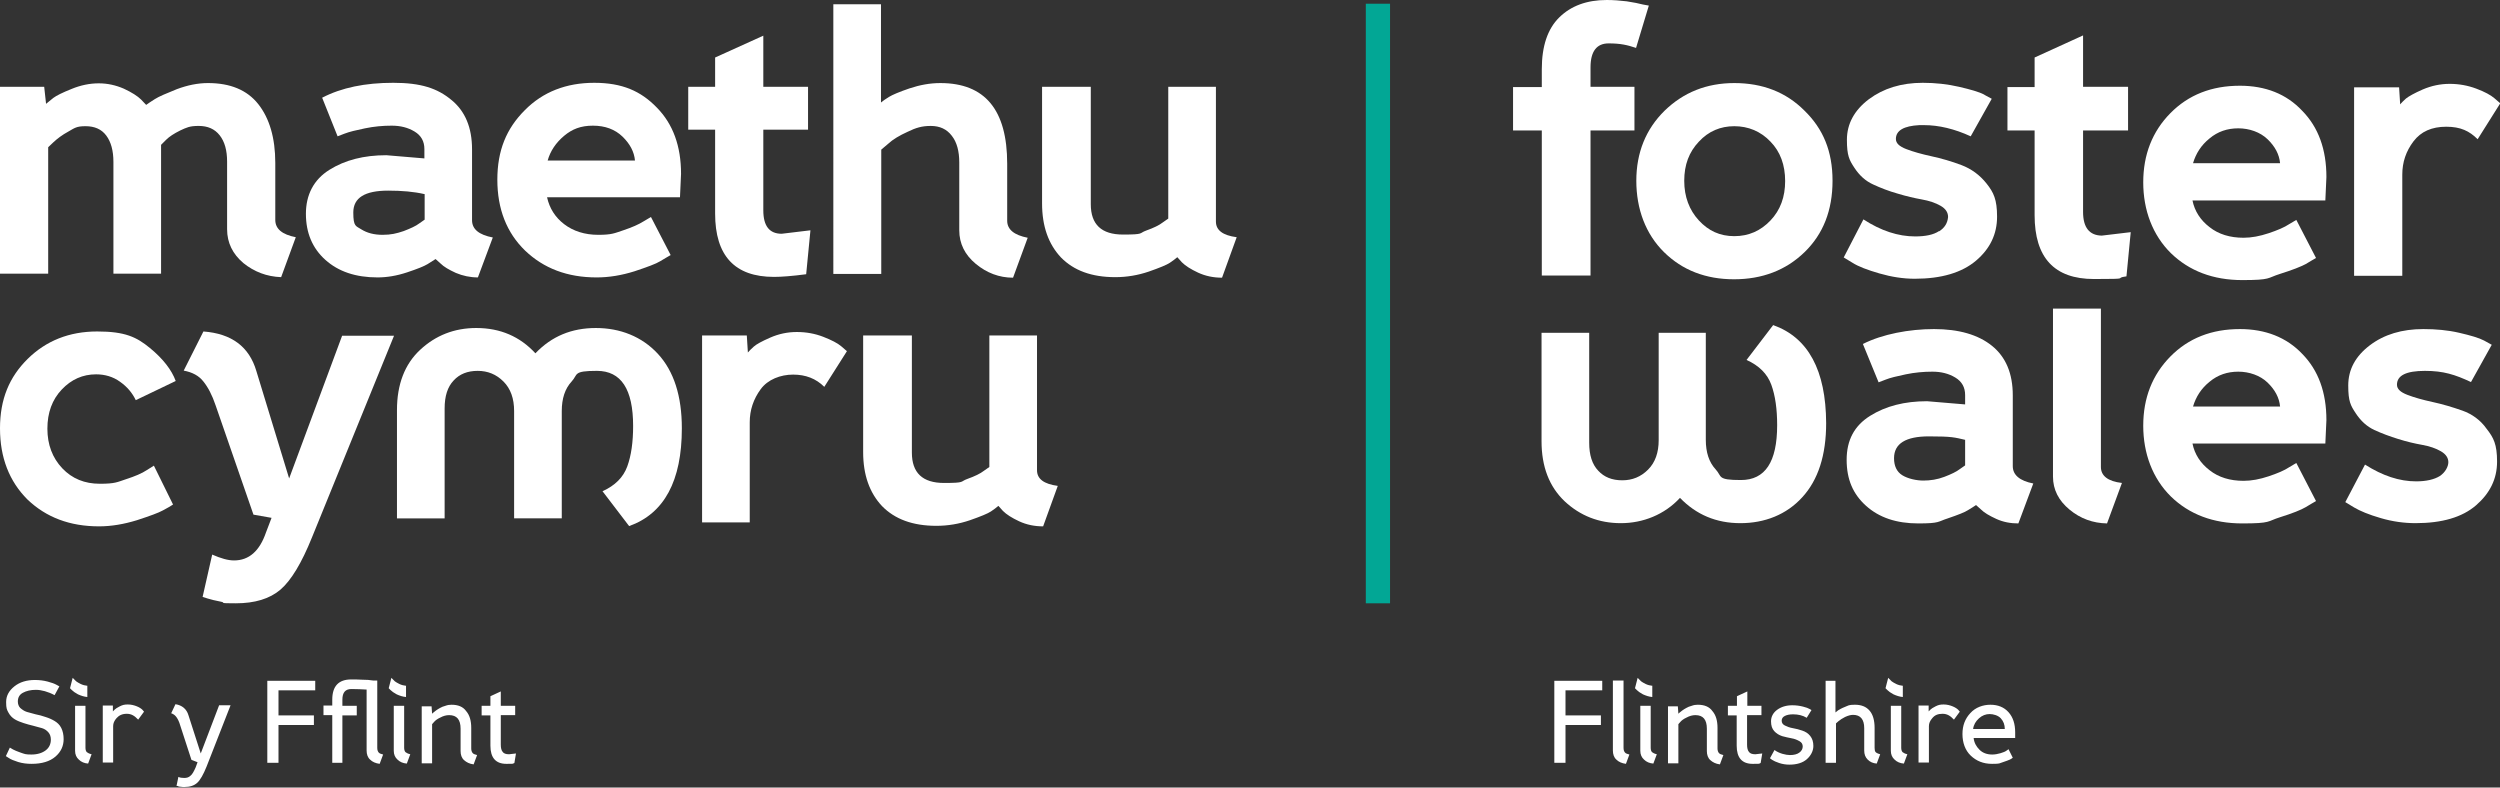
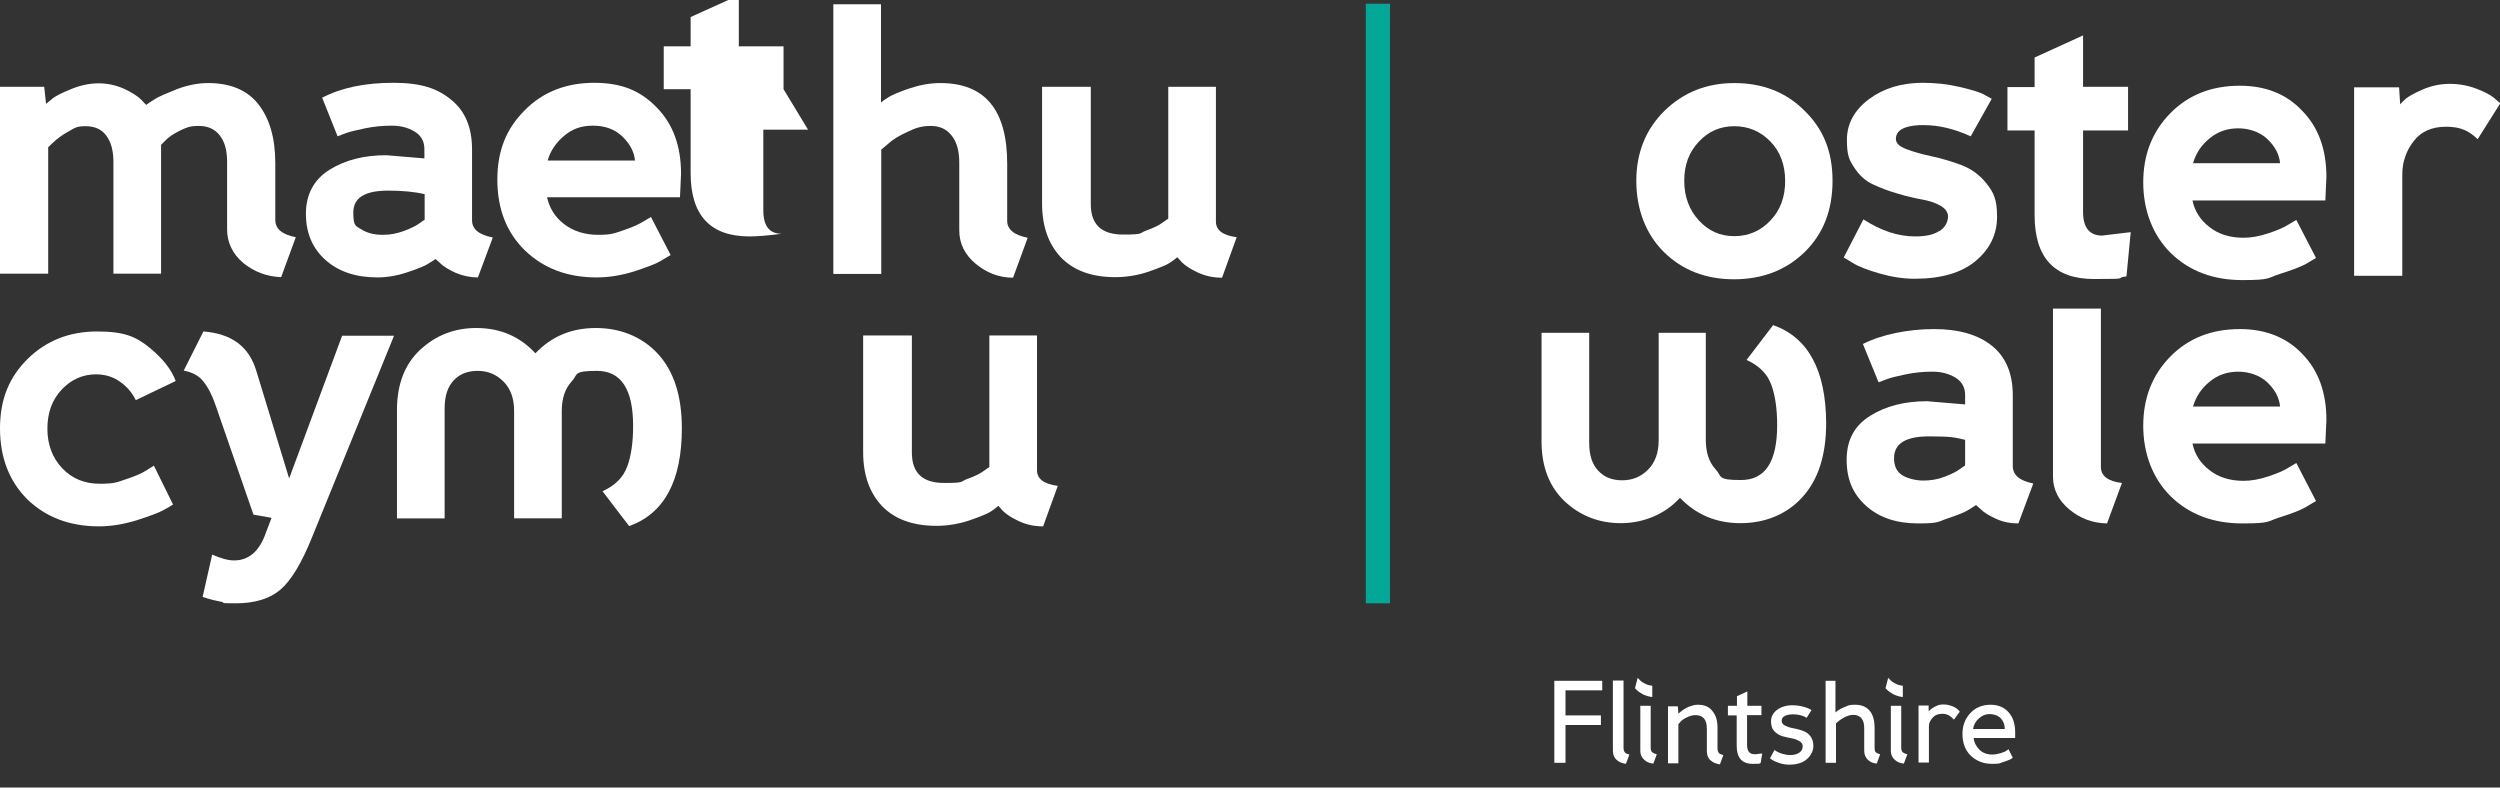
<svg xmlns="http://www.w3.org/2000/svg" id="Layer_1" version="1.1" viewBox="0 0 939 295.8">
  <rect x="0" y="0" width="939" height="295.8" fill="#333333" stroke="none" />
  <defs>
    <style>
      .st0 {
        fill: #fff;
      }

      .st1 {
        fill: #02a795;
      }
    </style>
  </defs>
-   <path class="st0" d="M193.5,265.1h-5.4v-5.4l-3.9,1.8v3.6h-3.3v3.6h3.3v11.4c0,4.5,2,6.8,6,6.8s1.9-.1,3-.3l.6-3.6-2.6.3c-1.2,0-2-.3-2.4-.9-.5-.6-.7-1.5-.7-2.7v-11.1h5.4v-3.5h0ZM169.6,264.7c-.8,0-1.5.1-2.3.4-.8.2-1.5.5-2,.8s-1.1.6-1.6,1-.8.6-1,.8c-.2.1-.3.3-.4.4l-.2-2.8h-3.7v21.4h3.9v-14.7l.7-.8c.5-.6,1.3-1.2,2.4-1.7,1.1-.6,2.2-.9,3.3-.9,2.9,0,4.3,1.7,4.3,5.1v8.4c0,1.4.4,2.6,1.3,3.4s2,1.4,3.6,1.6l1.3-3.5c-.8-.2-1.4-.4-1.7-.8s-.5-.9-.5-1.7v-7.7c0-2.7-.6-4.8-1.9-6.3-1.2-1.7-3.1-2.4-5.5-2.4ZM152.6,257.6c-.9-.1-1.8-.3-2.6-.7-.8-.4-1.3-.7-1.7-1l-1.3-1.3-1,3.9.7.7c.5.5,1.2,1,2.3,1.6,1.1.5,2.3.9,3.5,1v-4.2h.1ZM151.9,265.1h-4v16.9c0,1.4.5,2.5,1.4,3.3.9.9,2.1,1.4,3.5,1.5l1.3-3.5c-.9-.2-1.4-.5-1.8-.8-.3-.3-.5-.9-.5-1.6v-15.8h.1ZM124.7,286.5h3.9v-17.8h5.4v-3.6h-5.4v-2.3c0-2.7,1.1-4,3.4-4s3.6.1,5.7.2v22.9c0,1.4.4,2.6,1.3,3.4.9.9,2.1,1.4,3.6,1.6l1.3-3.5c-.8-.2-1.4-.4-1.7-.8s-.5-.9-.5-1.7v-25.3h-1.6c-1.1-.2-2.4-.3-4-.3-1.6-.1-3-.1-4.2-.1-4.7,0-7.1,2.5-7.1,7.6v2.2h-3.3v3.6h3.3v17.9ZM118.4,255.7h-18v30.8h4.2v-14.2h13.3v-3.6h-13.3v-9.4h13.8v-3.6ZM73.5,288.2c-.7,1.6-1.3,2.7-2,3.2-.6.6-1.4.8-2.3.8s-1.6-.1-2.2-.4l-.7,3.4h.4c.3.2.6.3,1.1.3.5.1,1,.1,1.5.1,2,0,3.6-.5,4.8-1.6,1.1-1,2.3-3.1,3.5-6.1l9-23h-4.3l-6.9,18.1-4.6-14.3c-.7-2.4-2.4-3.8-4.9-4.2l-1.6,3.4c.9.3,1.5.8,2,1.5s1,1.7,1.4,3.1l4.2,12.9,2.3.9-.7,1.9ZM54.1,267.3l-.6-.7c-.4-.4-1.1-.9-2.1-1.3s-2.1-.7-3.4-.7-2,.2-3,.7-1.6.9-1.9,1.2c-.3.3-.5.5-.7.7v-2.2h-3.8v21.4h3.9v-13.7c0-1,.4-2,1.3-3s2.1-1.6,3.8-1.6,2.9.7,4.3,2.2l2.2-3ZM32.9,257.6c-.9-.1-1.8-.3-2.6-.7-.8-.4-1.3-.7-1.7-1-.3-.3-.7-.7-1.3-1.3l-1,3.9.7.7c.5.5,1.2,1,2.3,1.6,1.1.5,2.3.9,3.5,1v-4.2h0ZM32.2,265.1h-4v16.9c0,1.4.5,2.5,1.4,3.3.9.9,2.1,1.4,3.5,1.5l1.3-3.5c-.9-.2-1.4-.5-1.8-.8-.3-.3-.5-.9-.5-1.6v-15.8h.1ZM23.9,277.6c0-1.6-.3-3-.9-4.2s-1.5-2-2.5-2.6-2.1-1.1-3.4-1.5c-1.2-.4-2.5-.8-3.7-1-1.2-.3-2.3-.6-3.3-.9s-1.8-.9-2.5-1.5c-.6-.6-.9-1.5-.9-2.4,0-1.5.6-2.6,1.9-3.3,1.3-.7,2.9-1.1,4.9-1.1s4.6.7,7,2l1.8-3.3-1.1-.6c-.7-.4-1.8-.8-3.3-1.2s-3.1-.6-4.8-.6c-3.1,0-5.7.8-7.7,2.4s-3.1,3.5-3.1,5.9.3,2.9.9,4,1.4,1.9,2.4,2.5,2.1,1,3.3,1.4,2.4.7,3.6,1c1.2.3,2.3.6,3.3.9,1,.3,1.8.9,2.4,1.6s.9,1.6.9,2.7c0,1.6-.6,3-1.9,4-1.3,1-3.1,1.6-5.4,1.6s-2.5-.2-4-.7c-1.4-.5-2.4-.9-2.9-1.2-.5-.3-.9-.5-1.2-.7l-1.5,3.2,1.1.7c.7.5,1.9,1,3.5,1.5,1.6.5,3.3.7,5.1.7,3.8,0,6.8-.9,8.9-2.7,2.1-1.8,3.1-4,3.1-6.6Z" />
  <path class="st0" d="M741.1,273.8c.2-1.6,1-2.9,2.2-4s2.6-1.6,4-1.6,3.2.5,4.2,1.6,1.5,2.4,1.5,4h-11.9ZM756.9,277.3v-2.2c0-3.2-.8-5.7-2.5-7.6-1.7-1.9-4-2.8-6.8-2.8s-5.6,1-7.5,3.1c-2,2.1-3,4.7-3,7.9s1,6.1,3.1,8.1,4.7,3.1,8,3.1,2.6-.2,4-.6c1.3-.4,2.2-.8,2.7-1s.8-.5,1.1-.7l-1.6-3.2-.7.5c-.5.4-1.3.7-2.3,1s-2.1.5-3.1.5c-2,0-3.6-.6-4.8-1.8-1.2-1.2-2-2.6-2.2-4.4h15.6ZM736.1,267.3l-.6-.7c-.4-.4-1.1-.9-2.1-1.3s-2.1-.7-3.4-.7-2,.2-3,.7-1.6.9-1.9,1.2l-.7.7v-2.2h-3.8v21.4h3.9v-13.7c0-1,.4-2,1.3-3,.9-1.1,2.1-1.6,3.8-1.6s2.9.7,4.3,2.2l2.2-3ZM714.8,257.6c-.9-.1-1.8-.3-2.6-.7-.8-.4-1.3-.7-1.7-1-.3-.3-.7-.7-1.3-1.3l-1,3.9.7.7c.5.5,1.2,1,2.3,1.6,1.1.5,2.3.9,3.5,1v-4.2h0ZM714.2,265.1h-4v16.9c0,1.4.5,2.5,1.4,3.3.9.9,2.1,1.4,3.5,1.5l1.3-3.5c-.9-.2-1.4-.5-1.8-.8-.3-.3-.5-.9-.5-1.6v-15.8h0ZM685.7,255.7v30.8h3.9v-14.8l.9-.8c.6-.5,1.5-1.1,2.5-1.6,1.1-.5,2.1-.8,3-.8,2.8,0,4.2,1.7,4.2,5v8.4c0,1.4.4,2.5,1.3,3.4.9.9,2,1.4,3.4,1.5l1.3-3.5c-.8-.2-1.4-.5-1.7-.8s-.4-.9-.4-1.6v-7.5c0-2.8-.6-5-1.9-6.5-1.3-1.5-3.1-2.2-5.5-2.2s-2.4.3-3.7.8-2.1,1-2.6,1.3c-.4.3-.8.6-1,.8v-11.9h-3.7ZM681.1,280.2c0-1.6-.4-2.8-1.2-3.8s-1.8-1.6-3-2-2.3-.7-3.5-.9c-1.2-.2-2.2-.6-3-1s-1.2-1-1.2-1.8.4-1.4,1.2-1.8,1.8-.6,3.1-.6c1.9,0,3.6.4,5.1,1.3l1.8-2.9-.7-.4c-.5-.3-1.3-.6-2.5-.9s-2.5-.5-4-.5c-2.3,0-4.2.6-5.7,1.7s-2.3,2.6-2.3,4.3.4,2.8,1.2,3.7,1.8,1.5,3,1.9c1.2.3,2.3.6,3.5.8,1.2.2,2.1.6,3,1.1s1.2,1.2,1.2,2-.4,1.7-1.3,2.3c-.8.6-2,.9-3.5.9s-4.1-.6-5.8-1.9l-1.7,3.1.8.6c.6.4,1.5.8,2.7,1.2,1.2.4,2.5.6,3.8.6,2.8,0,5-.7,6.5-2s2.5-3.1,2.5-5ZM661.7,265.1h-5.4v-5.4l-3.9,1.8v3.6h-3.4v3.6h3.3v11.4c0,4.5,2,6.8,6,6.8s1.9-.1,3-.3l.6-3.6-2.6.3c-1.2,0-2-.3-2.4-.9-.5-.6-.7-1.5-.7-2.7v-11.1h5.4v-3.5h.1ZM637.7,264.7c-.8,0-1.5.1-2.3.4-.8.2-1.5.5-2,.8s-1.1.6-1.6,1-.8.6-1,.8c-.2.1-.3.3-.4.4l-.2-2.8h-3.7v21.4h3.9v-14.7l.7-.8c.5-.6,1.3-1.2,2.4-1.7,1.1-.6,2.2-.9,3.3-.9,2.9,0,4.3,1.7,4.3,5.1v8.4c0,1.4.4,2.6,1.3,3.4s2,1.4,3.6,1.6l1.3-3.5c-.8-.2-1.4-.4-1.7-.8s-.5-.9-.5-1.7v-7.7c0-2.7-.6-4.8-1.9-6.3-1.2-1.7-3.1-2.4-5.5-2.4ZM620.7,257.6c-.9-.1-1.8-.3-2.6-.7-.8-.4-1.3-.7-1.7-1-.3-.3-.7-.7-1.3-1.3l-1,3.9.7.7c.5.5,1.2,1,2.3,1.6,1.1.5,2.3.9,3.5,1v-4.2h0ZM620.1,265.1h-4v16.9c0,1.4.5,2.5,1.4,3.3.9.9,2.1,1.4,3.5,1.5l1.3-3.5c-.9-.2-1.4-.5-1.8-.8-.3-.3-.5-.9-.5-1.6v-15.8h0ZM605.8,255.7v26.2c0,1.4.4,2.6,1.3,3.4.9.9,2.1,1.4,3.6,1.6l1.3-3.5c-.8-.2-1.4-.4-1.7-.8s-.5-.9-.5-1.7v-25.3h-4ZM601.8,255.7h-18v30.8h4.2v-14.2h13.3v-3.6h-13.3v-9.4h13.8v-3.6Z" />
  <path class="st0" d="M46.5,33.3c3,1.4,5.2,2.8,6.5,4.1l1.9,2c.8-.6,1.9-1.3,3.3-2.2,1.4-.9,4.2-2.1,8.2-3.7,4-1.5,7.9-2.3,11.7-2.3,8.4,0,14.7,2.6,18.9,7.9,4.2,5.3,6.4,12.7,6.4,22.1v21.4c0,3.4,2.6,5.5,7.7,6.5l-5.5,15c-5.4-.2-10.1-2-14.2-5.3-4-3.4-6.1-7.6-6.1-12.7v-25.4c0-4.2-.9-7.5-2.8-9.9-1.9-2.4-4.5-3.5-7.9-3.5s-4.5.6-6.9,1.7c-2.4,1.2-4.1,2.3-5.3,3.5l-1.9,1.9v48.4h-17.9v-42c0-4.2-.9-7.5-2.7-9.9s-4.4-3.5-7.8-3.5-4.1.7-6.4,2c-2.4,1.3-4.2,2.7-5.6,4l-2,1.9v47.5H0V32.6h16.6l.7,6.4c.7-.6,1.6-1.3,2.7-2.2,1.2-.9,3.4-2,6.9-3.4,3.4-1.4,6.8-2.1,10.2-2.1,3.3,0,6.4.7,9.4,2" />
  <path class="st0" d="M179.5,104.2c-2.9,0-5.7-.6-8.3-1.7-2.6-1.2-4.5-2.3-5.7-3.5l-1.9-1.7c-.8.5-1.8,1.1-3,1.9-1.3.8-3.8,1.8-7.7,3.1-3.9,1.3-7.6,1.9-11.1,1.9-8.2,0-14.7-2.2-19.6-6.6s-7.3-10.2-7.3-17.3,2.9-12.8,8.8-16.5c5.9-3.7,13-5.5,21.4-5.5l14.3,1.2v-3.5c0-2.9-1.2-5.1-3.7-6.6s-5.3-2.2-8.6-2.2-6.6.3-10,1-5.9,1.3-7.7,2l-2.6,1-5.8-14.5c7.3-3.8,16.2-5.6,26.7-5.6s16.6,2.1,21.8,6.4c5.2,4.2,7.8,10.4,7.8,18.6v26.6c0,3.4,2.6,5.5,7.8,6.5l-5.6,15ZM159.4,72.9c-3.9-.9-8.4-1.3-13.6-1.3-8.8,0-13.1,2.7-13.1,8.2s1,5,3.1,6.4c2.1,1.3,4.7,2,7.9,2s5.2-.5,7.9-1.4c2.6-1,4.6-1.9,5.9-2.9l2-1.4v-9.6h0Z" />
  <path class="st0" d="M205.5,74.2c.9,4,3,7.4,6.4,10s7.7,4,12.8,4,6.1-.6,9.4-1.7c3.3-1.1,5.8-2.2,7.7-3.4l2.7-1.6,7.4,14.3c-1,.6-2.3,1.3-3.9,2.3-1.6,1-4.9,2.2-9.7,3.8-4.8,1.5-9.5,2.3-14.2,2.3-11,0-19.9-3.4-26.9-10.1-6.9-6.7-10.4-15.6-10.4-26.6s3.4-19.2,10.3-26.1c6.8-6.9,15.6-10.3,26.1-10.3s17.5,3.1,23.5,9.3c6.1,6.2,9.1,14.5,9.1,24.9l-.4,8.8h-49.9ZM238.5,60.3c-.3-3.3-1.9-6.3-4.7-9s-6.5-4.1-11.1-4.1-7.8,1.3-10.8,3.8c-3.1,2.6-5.2,5.7-6.2,9.3h32.8Z" />
-   <path class="st0" d="M303.5,48.7h-16.8v30.3c0,5.9,2.3,8.8,6.9,8.8l10.8-1.3-1.6,16.5c-5.3.7-9.3,1-12.1,1-14.7,0-22.1-7.9-22.1-23.8v-31.5h-10.1v-16.1h10.1v-11l18.1-8.2v19.2h16.8v16.1h0Z" />
+   <path class="st0" d="M303.5,48.7h-16.8v30.3c0,5.9,2.3,8.8,6.9,8.8c-5.3.7-9.3,1-12.1,1-14.7,0-22.1-7.9-22.1-23.8v-31.5h-10.1v-16.1h10.1v-11l18.1-8.2v19.2h16.8v16.1h0Z" />
  <path class="st0" d="M330.9,38.5c.7-.6,1.7-1.3,3-2.1s3.9-1.9,7.7-3.2c3.9-1.3,7.7-2,11.6-2,16.8,0,25.1,10.1,25.1,30.3v21.4c0,3.3,2.6,5.4,7.7,6.4l-5.5,15c-5.2,0-9.9-1.8-14-5.2-4.1-3.4-6.2-7.6-6.2-12.6v-25.5c0-4.2-.9-7.6-2.8-10-1.9-2.5-4.5-3.7-7.9-3.7s-5.6.7-8.7,2.2c-3.1,1.4-5.6,2.9-7.3,4.5l-2.6,2.2v46.7h-18V1.6h17.9v36.9Z" />
  <path class="st0" d="M409.7,32.6v44.1c0,7.6,4,11.4,12.1,11.4s5.9-.5,8.7-1.5c2.8-1,4.9-2,6.3-3.1l2-1.4v-49.5h17.9v50.6c0,3.3,2.6,5.2,7.8,5.9l-5.5,15.2c-3.2,0-6.2-.6-9-1.9s-4.8-2.6-6.1-3.9l-1.7-1.9c-.7.6-1.6,1.3-2.8,2.1-1.2.8-3.9,1.9-7.9,3.3-4.1,1.4-8.3,2.1-12.6,2.1-8.9,0-15.6-2.5-20.4-7.4-4.7-5-7.1-11.7-7.1-20.3v-43.8h18.3Z" />
  <path class="st0" d="M51,150.3c-1.3-2.7-3.2-5-5.9-6.9-2.6-1.9-5.7-2.8-9-2.8-5,0-9.3,1.9-12.9,5.7s-5.4,8.7-5.4,14.7,1.9,11,5.6,14.9,8.4,5.8,14.1,5.8,6.5-.6,9.8-1.7c3.4-1.1,6-2.2,7.8-3.4l2.7-1.7,7.2,14.6c-.9.6-2.1,1.3-3.8,2.2-1.6.9-4.9,2.1-9.8,3.7-4.9,1.5-9.6,2.3-14.2,2.3-11,0-19.9-3.4-26.9-10.1-6.8-6.8-10.3-15.7-10.3-26.7s3.5-19.3,10.4-26.1,15.6-10.3,26.1-10.3,14.8,2.1,19.8,6.2c5,4.1,8.2,8.3,9.7,12.4l-15,7.2Z" />
  <path class="st0" d="M102,194.5l-6.8-1.2-14.2-41c-1.3-3.9-2.9-6.9-4.6-9-1.7-2.2-4.2-3.5-7.4-4.1l7.4-14.7c10.6.8,17.2,5.7,19.9,14.9l12.3,40.3,19.9-53.6h19.5l-30.8,75.7c-3.9,9.7-7.9,16.3-11.9,19.7s-9.6,5.1-16.7,5.1-3.5-.2-5.6-.6c-2.1-.4-3.7-.8-5-1.2l-1.9-.6,3.6-15.9c3.2,1.4,5.9,2.2,8.2,2.2,5.6,0,9.6-3.5,12-10.5l2.1-5.5Z" />
-   <path class="st0" d="M309.6,145.3c-3.1-3.1-7-4.6-11.7-4.6s-9.5,1.8-12.2,5.5-4.1,7.8-4.1,12.4v37.6h-17.9v-70.2h16.8l.4,6.4c.5-.6,1.2-1.3,2.2-2.2s3-2,6.2-3.4,6.5-2.1,10-2.1,6.8.6,9.9,1.8c3.1,1.2,5.4,2.4,6.7,3.5l2.2,1.9-8.5,13.4Z" />
  <path class="st0" d="M342.5,126v44c0,7.6,4,11.4,12.1,11.4s5.9-.5,8.7-1.5c2.8-1,4.9-2,6.3-3.1l2-1.4v-49.4h17.9v50.6c0,3.3,2.6,5.2,7.8,5.9l-5.5,15.2c-3.2,0-6.2-.6-9-1.9-2.8-1.3-4.8-2.6-6.1-3.9l-1.7-1.9c-.7.6-1.6,1.3-2.8,2.1-1.2.8-3.9,1.9-7.9,3.3-4.1,1.4-8.3,2.1-12.6,2.1-8.9,0-15.6-2.5-20.4-7.4-4.7-5-7.1-11.7-7.1-20.3v-43.8h18.3Z" />
  <path class="st0" d="M178.9,123.2c9,0,16.4,3.2,22.2,9.5,6.1-6.4,13.6-9.5,22.7-9.5s17.3,3.2,23.3,9.7,9,15.8,9,28c0,19.7-6.6,32-19.8,36.7l-10-13.1c4.7-2.1,7.8-5.2,9.3-9.3s2.2-9.2,2.2-15.2c0-13.8-4.5-20.7-13.6-20.7s-7,1.3-9.5,4-3.7,6.4-3.7,11.1v40.3h-17.9v-40.3c0-4.7-1.3-8.4-4-11.1-2.7-2.7-5.9-4-9.7-4s-6.8,1.2-9,3.6c-2.3,2.4-3.4,5.9-3.4,10.5v41.3h-17.9v-40.7c0-9.6,2.9-17.2,8.7-22.6,5.8-5.4,12.8-8.2,21.1-8.2" />
-   <path class="st0" d="M597.4,103.5v-54.5h16.5v-16.4h-16.5v-7.3c0-6,2.3-9,6.8-9s7,.6,10.3,1.7l4.8-15.9-2.2-.4c-1.5-.4-3.5-.8-6.1-1.2C608.5.2,606,0,603.5,0c-7.5,0-13.4,2.2-17.8,6.5-4.4,4.3-6.6,10.8-6.6,19.5v6.7h-10.8v16.3h10.8v54.5h18.3Z" />
  <path class="st0" d="M665,82.8c-3.7,3.9-8.2,5.9-13.6,5.9s-9.7-2-13.3-5.9-5.5-8.9-5.5-14.9,1.8-10.8,5.5-14.7c3.6-3.9,8.1-5.8,13.3-5.8s9.9,1.9,13.6,5.8c3.7,3.8,5.5,8.8,5.5,14.8s-1.8,10.9-5.5,14.8M651.4,31.2c-10.4,0-19.1,3.5-26.2,10.4-7,6.9-10.6,15.7-10.6,26.3s3.5,20,10.4,26.8,15.7,10.2,26.3,10.2,19.5-3.4,26.5-10.2c7-6.8,10.5-15.7,10.5-26.8s-3.5-19.5-10.6-26.4c-6.9-6.9-15.7-10.3-26.3-10.3" />
  <path class="st0" d="M902.3,65.6c0-4.7,1.4-8.8,4.2-12.5s6.9-5.5,12.3-5.5,8.7,1.6,11.8,4.7l8.5-13.5-2.2-1.9c-1.4-1.2-3.6-2.4-6.8-3.6-3.2-1.2-6.5-1.8-10-1.8s-6.8.7-10.1,2.1c-3.2,1.4-5.3,2.6-6.3,3.4-1,.9-1.7,1.6-2.2,2.2l-.4-6.4h-16.9v70.8h18.1v-38h0Z" />
  <path class="st0" d="M728.3,86.8c-2.1,1.4-5.1,2-9,2-6.3,0-12.8-2.1-19.4-6.4l-7.4,14.3,3.3,2c2.2,1.4,5.6,2.7,10.1,4s8.9,2,13.3,2c10,0,17.7-2.3,23-6.8s7.9-10,7.9-16.5-1.3-9.1-3.9-12.4c-2.6-3.3-5.8-5.6-9.5-7s-7.5-2.5-11.2-3.3-6.9-1.7-9.5-2.7-3.9-2.2-3.9-3.8c0-3.2,3-4.9,8.8-5.2,0,0,1.2,0,1.8,0,5.5,0,11.4,1.4,17.5,4.2l7.9-14.1-2.6-1.4h0l-.3-.2c-1.9-1-5.1-1.9-9.4-2.9-4.3-1-8.9-1.5-13.6-1.5-8.1,0-14.8,2.1-20.3,6.2-5.4,4.1-8.2,9.2-8.2,15.2s.9,7.6,2.8,10.5c1.9,2.9,4.2,5,7.1,6.3,2.8,1.3,5.9,2.5,9.1,3.4,3.3,1,6.3,1.7,9.1,2.2s5.2,1.3,7.1,2.4c1.9,1.1,2.8,2.5,2.8,4.2-.2,2.3-1.3,4.1-3.4,5.4" />
  <path class="st0" d="M782.4,79.6v-30.6h16.9v-16.4h-16.9V13.3l-18.2,8.3v11.1h-10.2v16.3h10.2v31.8c0,16,7.4,24,22.3,24s6.9-.3,12.2-1l1.6-16.6-10.9,1.3c-4.6-.1-7-3-7-8.9" />
  <path class="st0" d="M666,122.1l-10,13.1c4.7,2.1,7.8,5.2,9.3,9.3s2.2,9.2,2.2,15.2c0,13.8-4.5,20.6-13.6,20.6s-7-1.3-9.5-4-3.7-6.4-3.7-11.1v-40.2h-17.7v40.3c0,4.7-1.3,8.4-4,11.1-2.7,2.7-5.9,4-9.7,4s-6.8-1.2-9-3.6c-2.3-2.4-3.4-5.9-3.4-10.5v-41.3h-17.9v40.7c0,9.6,2.9,17.1,8.7,22.6,5.8,5.4,12.8,8.2,21.1,8.2s16.4-3.2,22.2-9.5c6.1,6.3,13.6,9.5,22.7,9.5s17.3-3.2,23.2-9.7c6-6.5,9-15.8,9-27.9-.1-19.8-6.7-32.1-19.9-36.8" />
  <path class="st0" d="M738.1,174.8l-2,1.4c-1.3,1-3.2,1.9-5.8,2.9s-5.3,1.4-7.9,1.4-5.8-.7-7.9-2c-2.1-1.3-3.1-3.5-3.1-6.4,0-5.5,4.4-8.2,13.1-8.2s9.7.4,13.6,1.3v9.6h0ZM756,175.1v-26.6c0-8.2-2.6-14.4-7.8-18.6-5.2-4.2-12.5-6.3-21.8-6.3s-19.4,1.9-26.7,5.6l5.9,14.4,2.6-1c1.7-.7,4.3-1.3,7.6-2,3.4-.7,6.7-1,10-1s6.1.7,8.6,2.2,3.7,3.7,3.7,6.6v3.5l-14.3-1.2c-8.4,0-15.5,1.8-21.4,5.5s-8.8,9.1-8.8,16.5,2.4,12.9,7.3,17.3c4.9,4.4,11.4,6.6,19.6,6.6s7.3-.7,11.1-1.9c3.8-1.3,6.4-2.3,7.6-3.1,1.3-.8,2.3-1.4,3-1.9l1.9,1.7c1.2,1.2,3.1,2.3,5.7,3.5,2.6,1.2,5.4,1.7,8.3,1.7l5.6-15c-5.1-1-7.7-3.2-7.7-6.5" />
  <path class="st0" d="M789.1,175.4v-59.5h-18v63.1c0,4.9,2.1,9,6.2,12.4,4.1,3.4,8.8,5.1,14.1,5.2l5.6-15.2c-5.3-.6-7.9-2.7-7.9-6" />
  <path class="st0" d="M823.7,152.7c1.1-3.7,3.1-6.8,6.2-9.3,3.1-2.6,6.7-3.8,10.8-3.8s8.2,1.4,11,4.1c2.8,2.7,4.4,5.7,4.7,9h-32.7ZM841.3,123.6c-10.6,0-19.3,3.4-26.1,10.3s-10.2,15.6-10.2,26,3.5,19.8,10.4,26.6c6.9,6.7,15.9,10.1,26.8,10.1s9.3-.8,14.1-2.3,8-2.8,9.7-3.8c1.6-1,2.9-1.7,3.9-2.3l-7.4-14.3-2.7,1.6c-1.8,1.2-4.4,2.3-7.7,3.4-3.3,1.1-6.4,1.7-9.4,1.7-5.1,0-9.4-1.3-12.8-4-3.4-2.6-5.6-6-6.4-10h49.9l.4-8.8c0-10.4-3-18.7-9.1-24.9-5.9-6.2-13.8-9.3-23.4-9.3" />
  <path class="st0" d="M823.7,61.3c1.1-3.7,3.1-6.8,6.2-9.3,3.1-2.6,6.7-3.8,10.8-3.8s8.2,1.4,11,4.1c2.8,2.7,4.4,5.7,4.7,9h-32.7ZM841.3,32.2c-10.6,0-19.3,3.4-26.1,10.3-6.8,6.9-10.2,15.6-10.2,26s3.5,19.8,10.4,26.6c6.9,6.7,15.9,10.1,26.8,10.1s9.3-.8,14.1-2.3,8-2.8,9.7-3.7c1.6-1,2.9-1.7,3.9-2.3l-7.4-14.3-2.7,1.6c-1.8,1.2-4.4,2.3-7.7,3.4s-6.4,1.7-9.4,1.7c-5.1,0-9.4-1.3-12.8-4-3.4-2.6-5.6-6-6.4-10h49.9l.4-8.8c0-10.4-3-18.7-9.1-24.9-5.9-6.3-13.8-9.4-23.4-9.4" />
-   <path class="st0" d="M924.8,154.2c-3.7-1.3-7.4-2.4-11.1-3.2-3.7-.8-6.9-1.7-9.5-2.7s-3.9-2.2-3.9-3.8c0-3.5,3.5-5.2,10.5-5.2s11.3,1.4,17.3,4.2l7.8-14-2.9-1.6c-1.9-1-5-1.9-9.3-2.9s-8.8-1.4-13.5-1.4c-8,0-14.7,2-20.1,6.1-5.4,4.1-8.1,9.1-8.1,15.1s.9,7.5,2.8,10.4c1.9,2.9,4.2,5,7,6.3s5.8,2.4,9,3.4,6.2,1.7,9,2.2,5.1,1.3,7,2.4c1.9,1.1,2.8,2.5,2.8,4.1s-1.1,3.8-3.2,5.2c-2.1,1.3-5.1,2-8.9,2-6.3,0-12.6-2.1-19.2-6.3l-7.4,14.1,3.3,2c2.2,1.3,5.5,2.7,10,4,4.4,1.3,8.8,1.9,13.1,1.9,9.9,0,17.5-2.2,22.7-6.7s7.9-9.9,7.9-16.4-1.3-9-3.9-12.3c-2.3-3.3-5.5-5.6-9.2-6.9" />
  <rect class="st1" x="513" y="1.4" width="9.1" height="225.2" />
</svg>